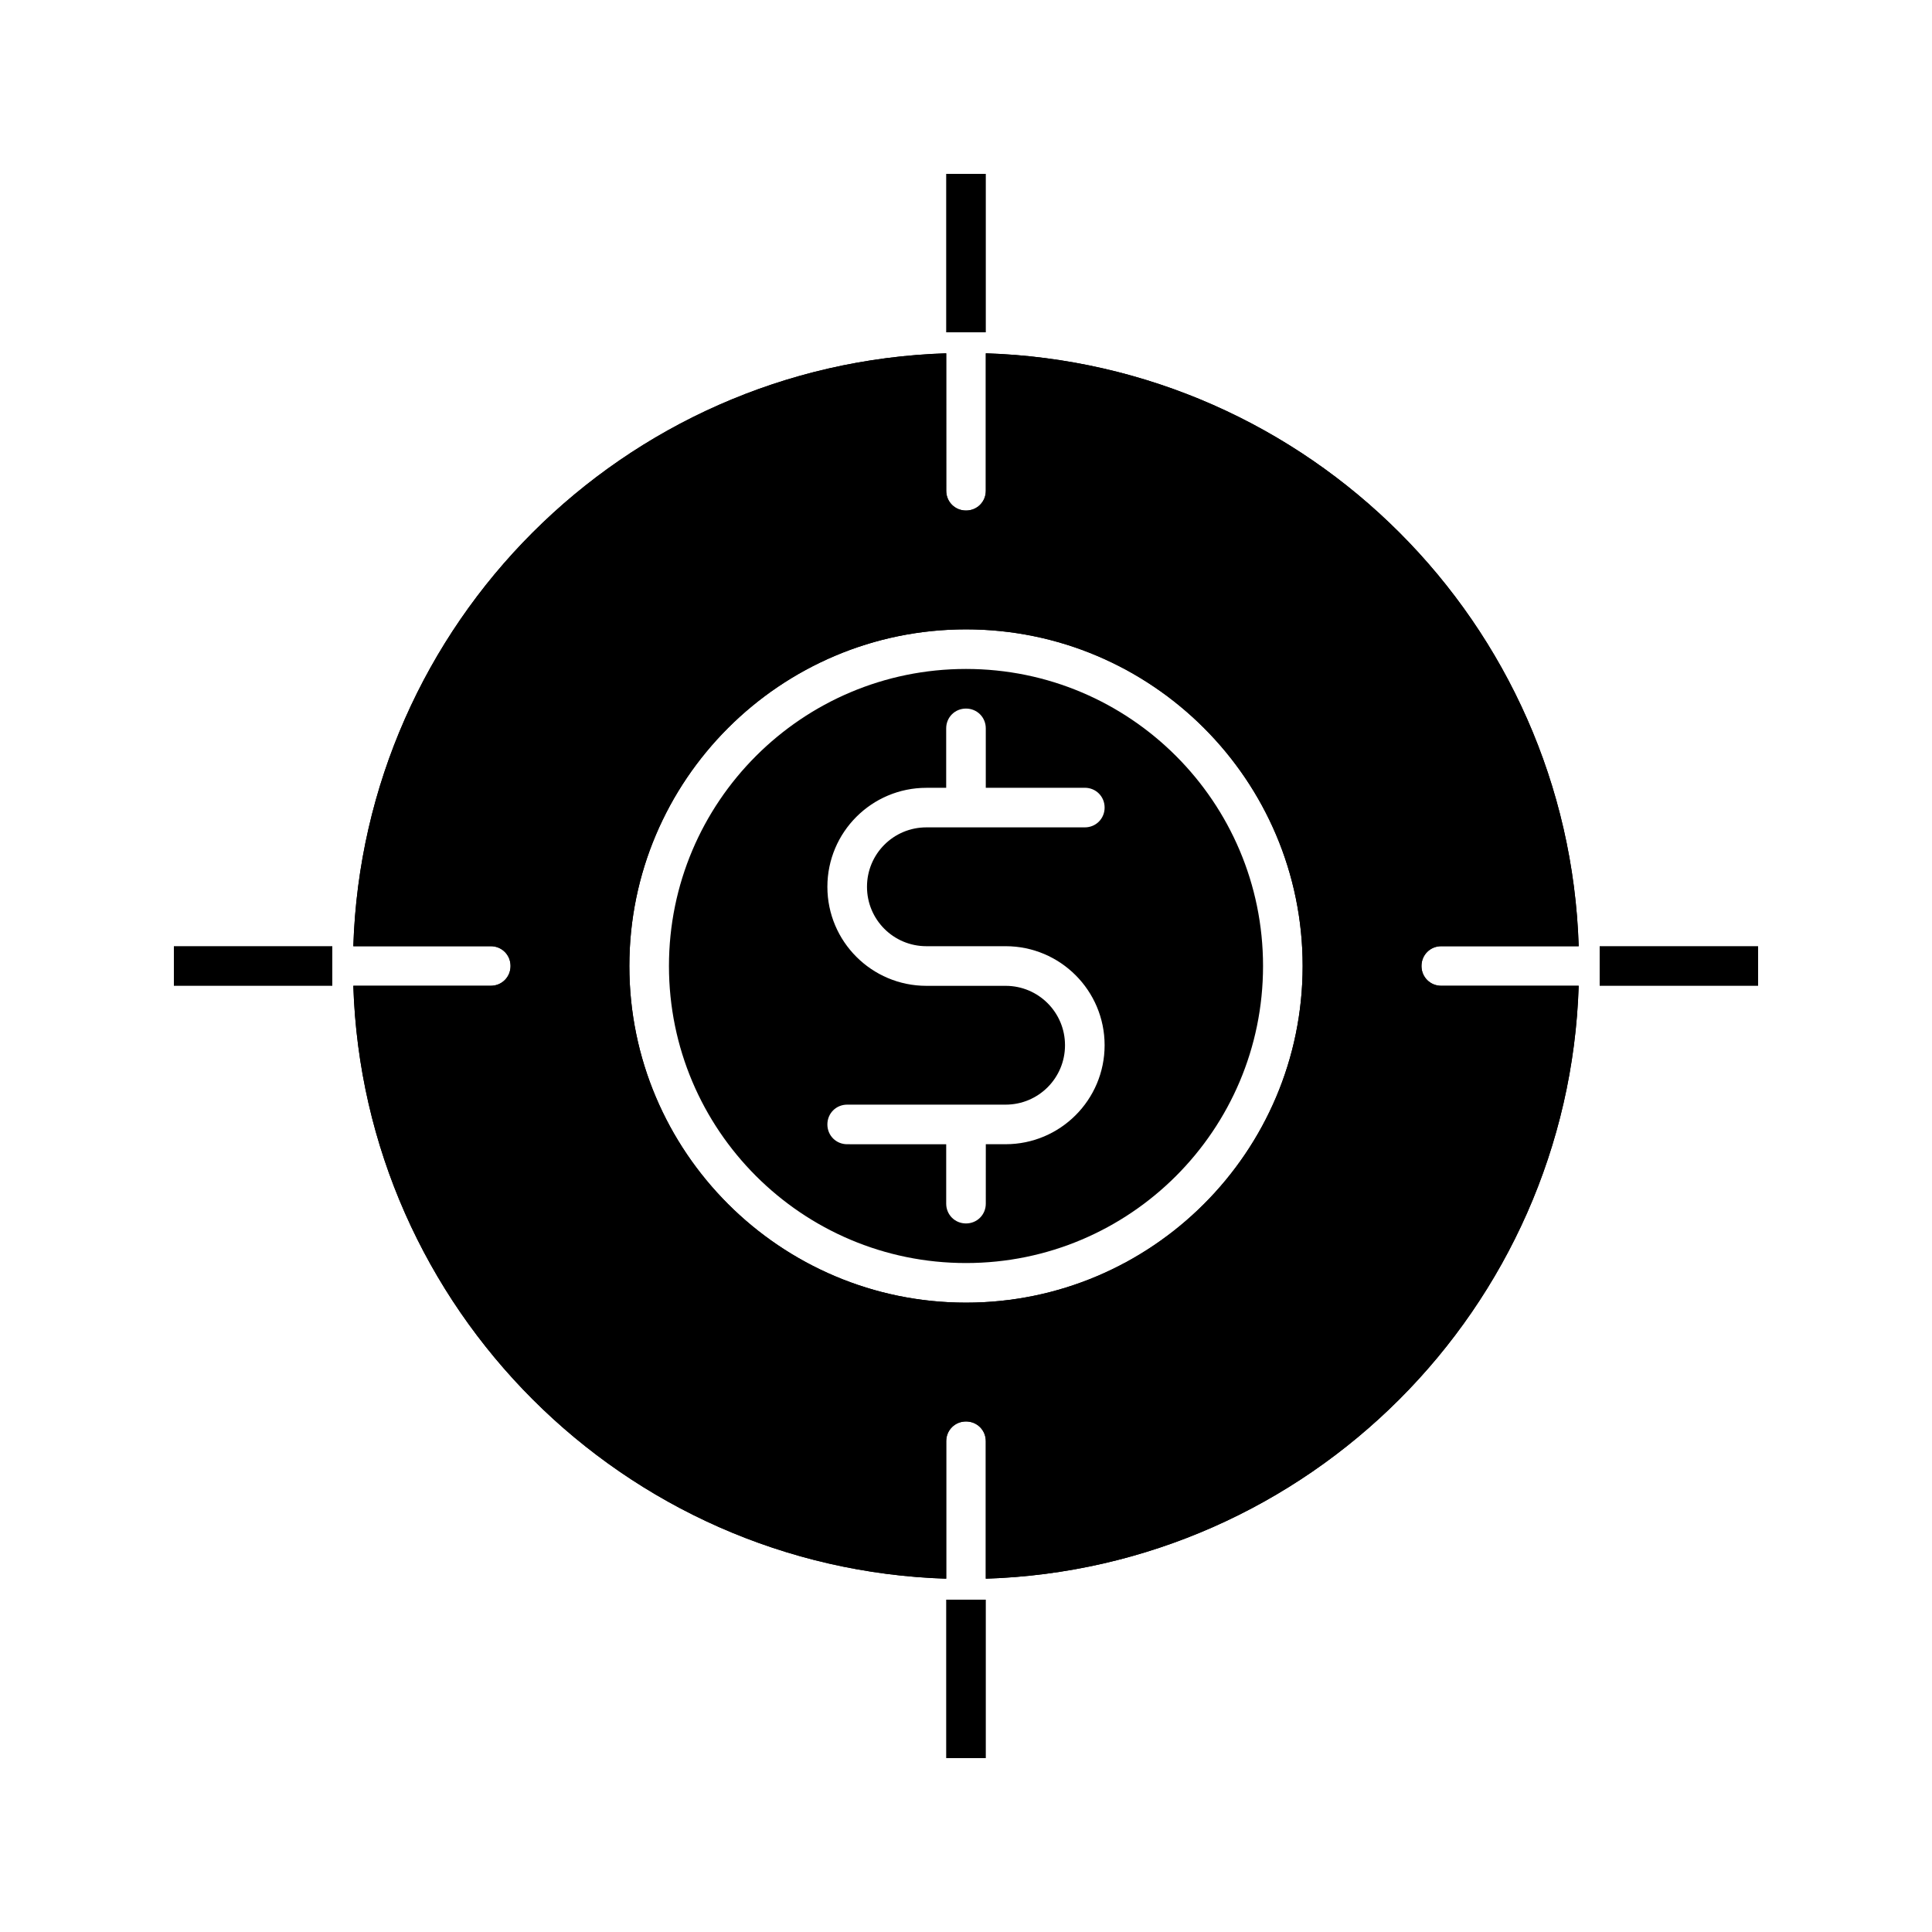
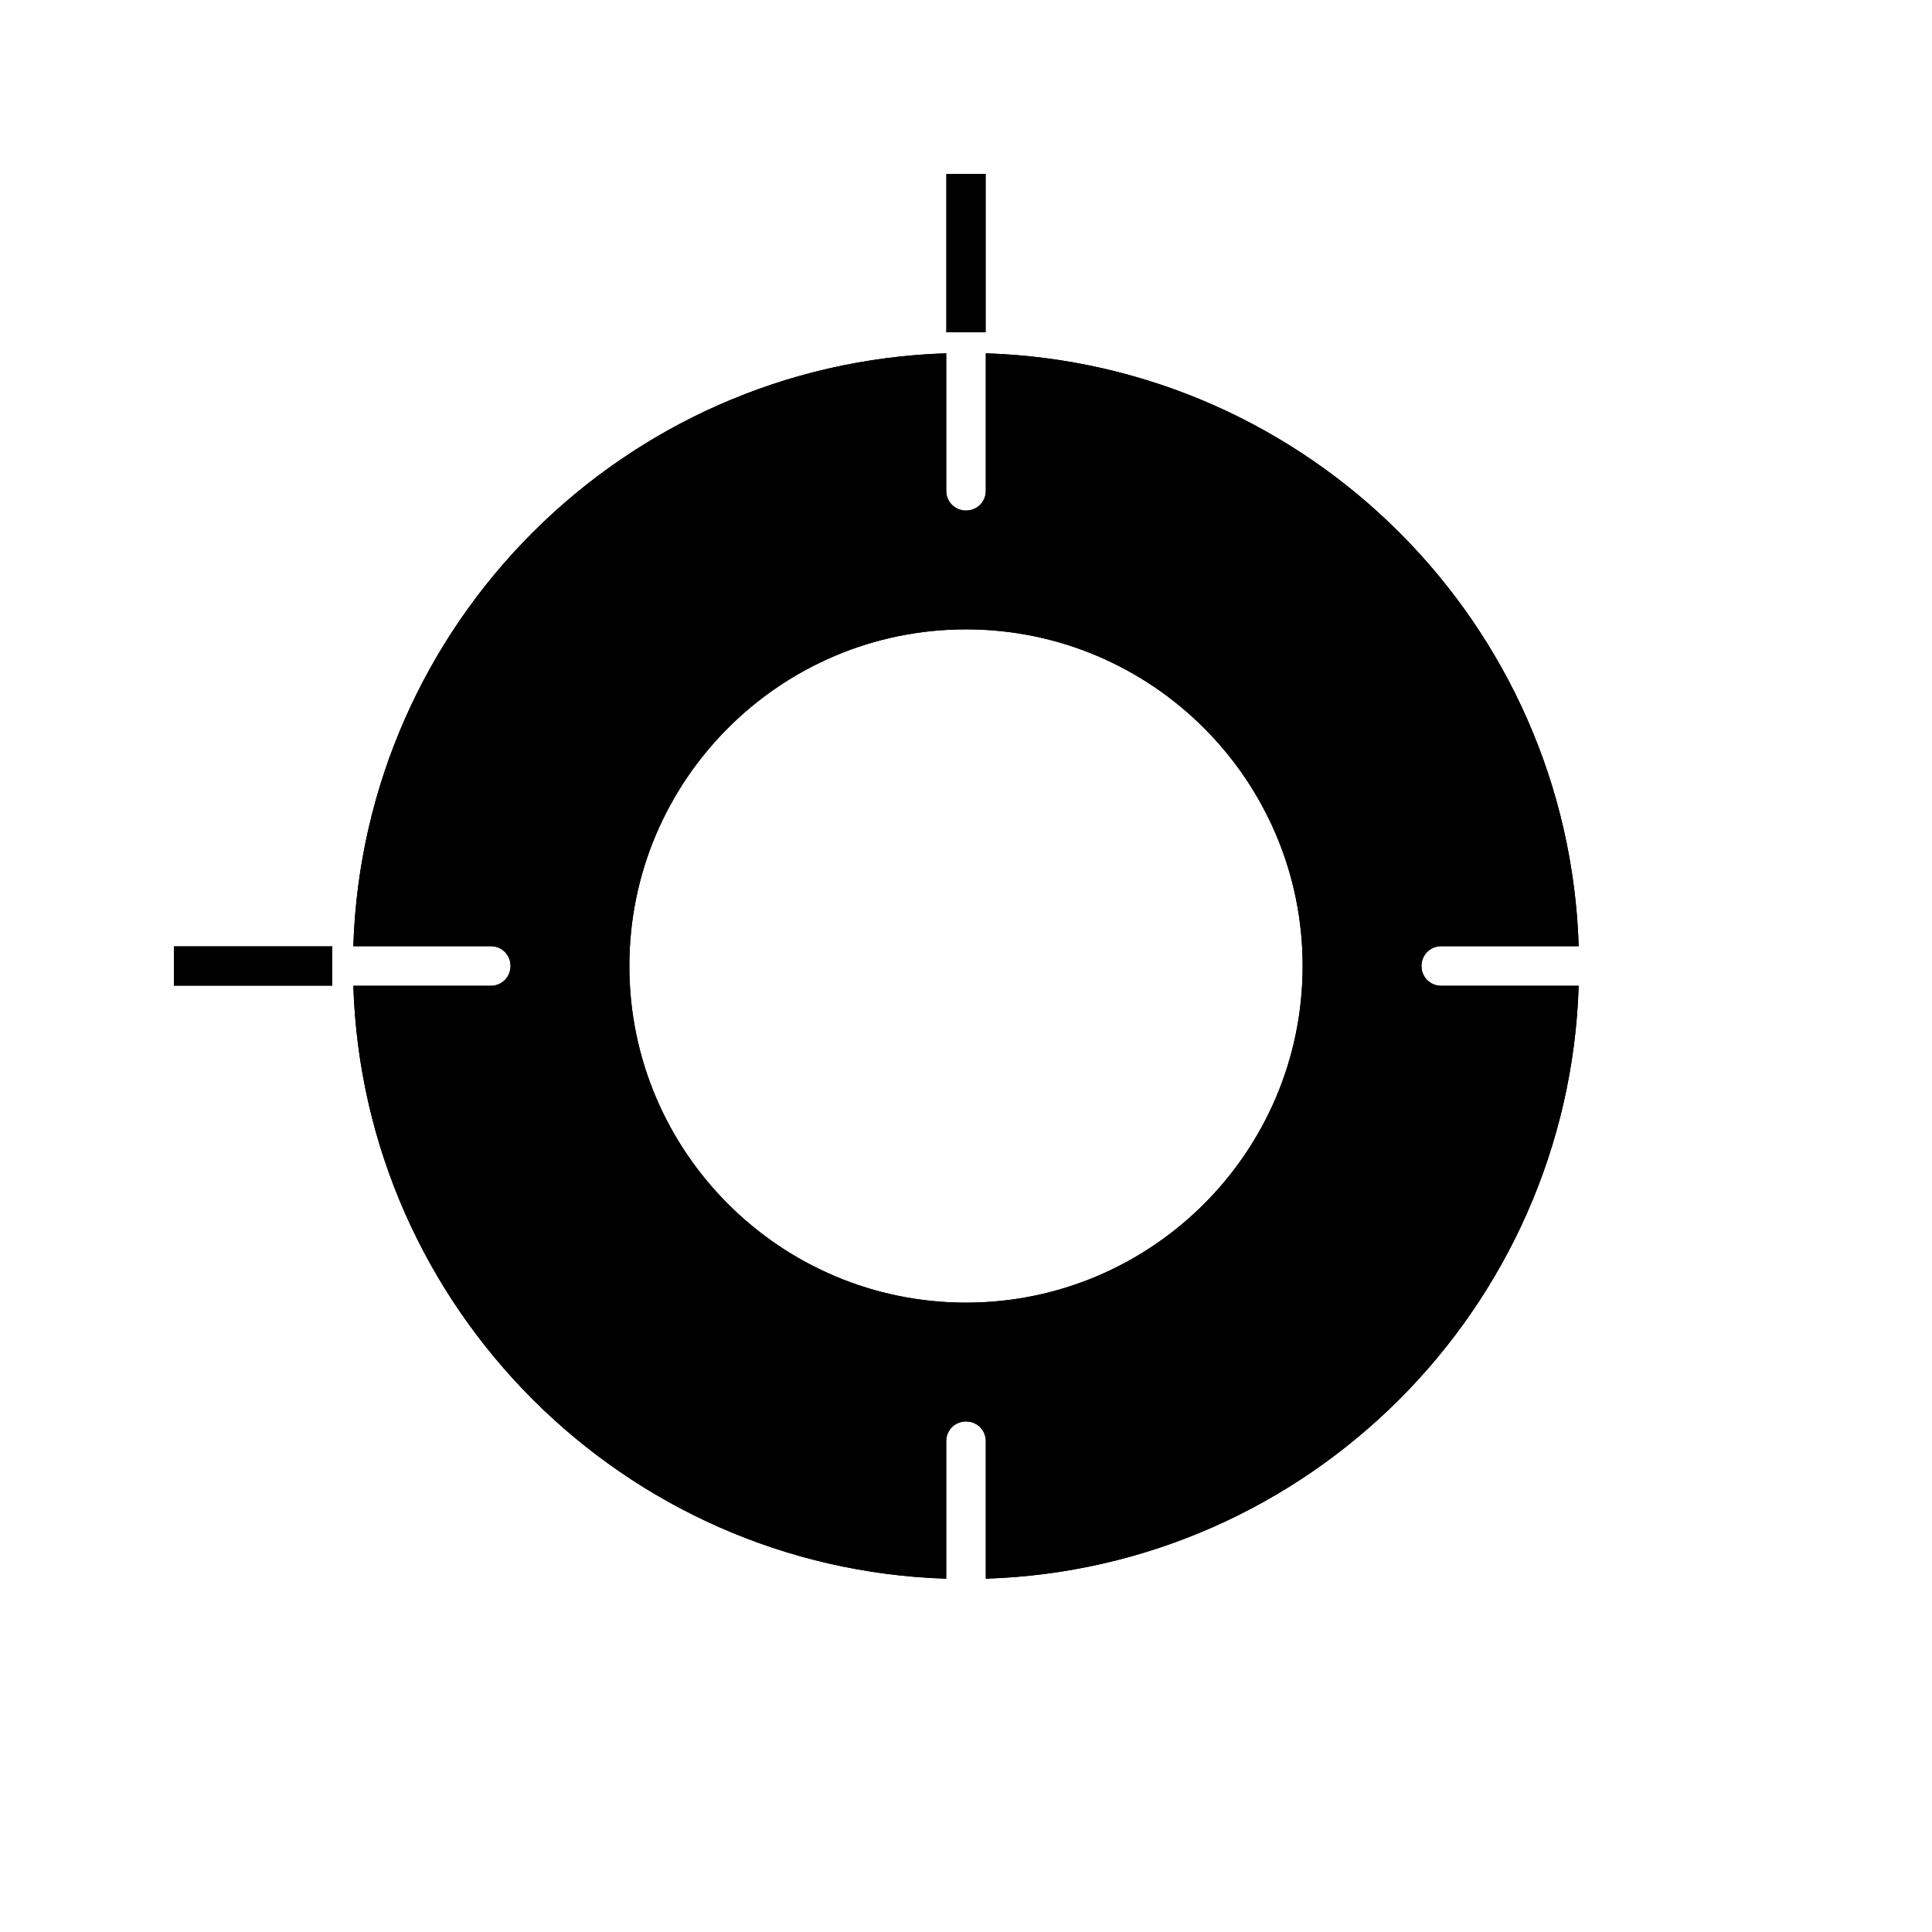
<svg xmlns="http://www.w3.org/2000/svg" fill="#000000" width="800px" height="800px" version="1.1" viewBox="144 144 512 512">
  <g>
-     <path d="m400 321.28c-43.453 0-78.719 35.266-78.719 78.719s35.266 78.719 78.719 78.719 78.719-35.266 78.719-78.719c0-43.449-35.266-78.719-78.719-78.719zm-10.496 73.473h20.992c14.484 0 26.238 11.754 26.238 26.238s-11.754 26.238-26.238 26.238h-5.246l-0.004 15.75c0 2.938-2.309 5.246-5.246 5.246s-5.246-2.309-5.246-5.246v-15.742l-26.242-0.004c-2.938 0-5.246-2.309-5.246-5.246s2.309-5.246 5.246-5.246h41.984c8.711 0 15.742-7.031 15.742-15.742 0-8.711-7.031-15.742-15.742-15.742h-20.992c-14.484 0-26.238-11.754-26.238-26.238s11.754-26.238 26.238-26.238h5.246v-15.754c0-2.938 2.309-5.246 5.246-5.246s5.246 2.309 5.246 5.246v15.742h26.246c2.938 0 5.246 2.309 5.246 5.246s-2.309 5.246-5.246 5.246h-41.984c-8.711 0-15.742 7.031-15.742 15.742-0.004 8.719 7.027 15.75 15.742 15.75z" />
    <path d="m525.95 394.75h36.422c-2.727-85.543-71.582-154.39-157.12-157.12v36.422c0 2.938-2.309 5.246-5.246 5.246s-5.246-2.309-5.246-5.246l-0.004-36.422c-85.543 2.731-154.39 71.582-157.12 157.12h36.422c2.938 0 5.246 2.309 5.246 5.246s-2.309 5.246-5.246 5.246l-36.422 0.004c2.731 85.543 71.688 154.4 157.12 157.12v-36.422c0-2.938 2.309-5.246 5.246-5.246s5.246 2.309 5.246 5.246v36.422c85.543-2.731 154.4-71.688 157.12-157.12h-36.418c-2.938 0-5.246-2.309-5.246-5.246 0-2.941 2.309-5.25 5.246-5.25zm-125.95 94.465c-49.227 0-89.215-39.988-89.215-89.215s39.988-89.215 89.215-89.215 89.215 39.988 89.215 89.215-39.988 89.215-89.215 89.215z" />
    <path d="m525.95 394.75h36.422c-2.727-85.543-71.582-154.39-157.12-157.12v36.422c0 2.938-2.309 5.246-5.246 5.246s-5.246-2.309-5.246-5.246l-0.004-36.422c-85.543 2.731-154.39 71.582-157.12 157.12h36.422c2.938 0 5.246 2.309 5.246 5.246s-2.309 5.246-5.246 5.246l-36.422 0.004c2.731 85.543 71.688 154.4 157.12 157.12v-36.422c0-2.938 2.309-5.246 5.246-5.246s5.246 2.309 5.246 5.246v36.422c85.543-2.731 154.4-71.688 157.12-157.12h-36.418c-2.938 0-5.246-2.309-5.246-5.246 0-2.941 2.309-5.25 5.246-5.25zm-125.95 94.465c-49.227 0-89.215-39.988-89.215-89.215s39.988-89.215 89.215-89.215 89.215 39.988 89.215 89.215-39.988 89.215-89.215 89.215z" />
    <path d="m394.75 190.08h10.496v41.984h-10.496z" />
-     <path d="m394.75 567.93h10.496v41.984h-10.496z" />
-     <path d="m190.08 394.75h41.984v10.496h-41.984z" />
-     <path d="m567.93 394.75h41.984v10.496h-41.984z" />
+     <path d="m190.08 394.75h41.984v10.496h-41.984" />
  </g>
</svg>